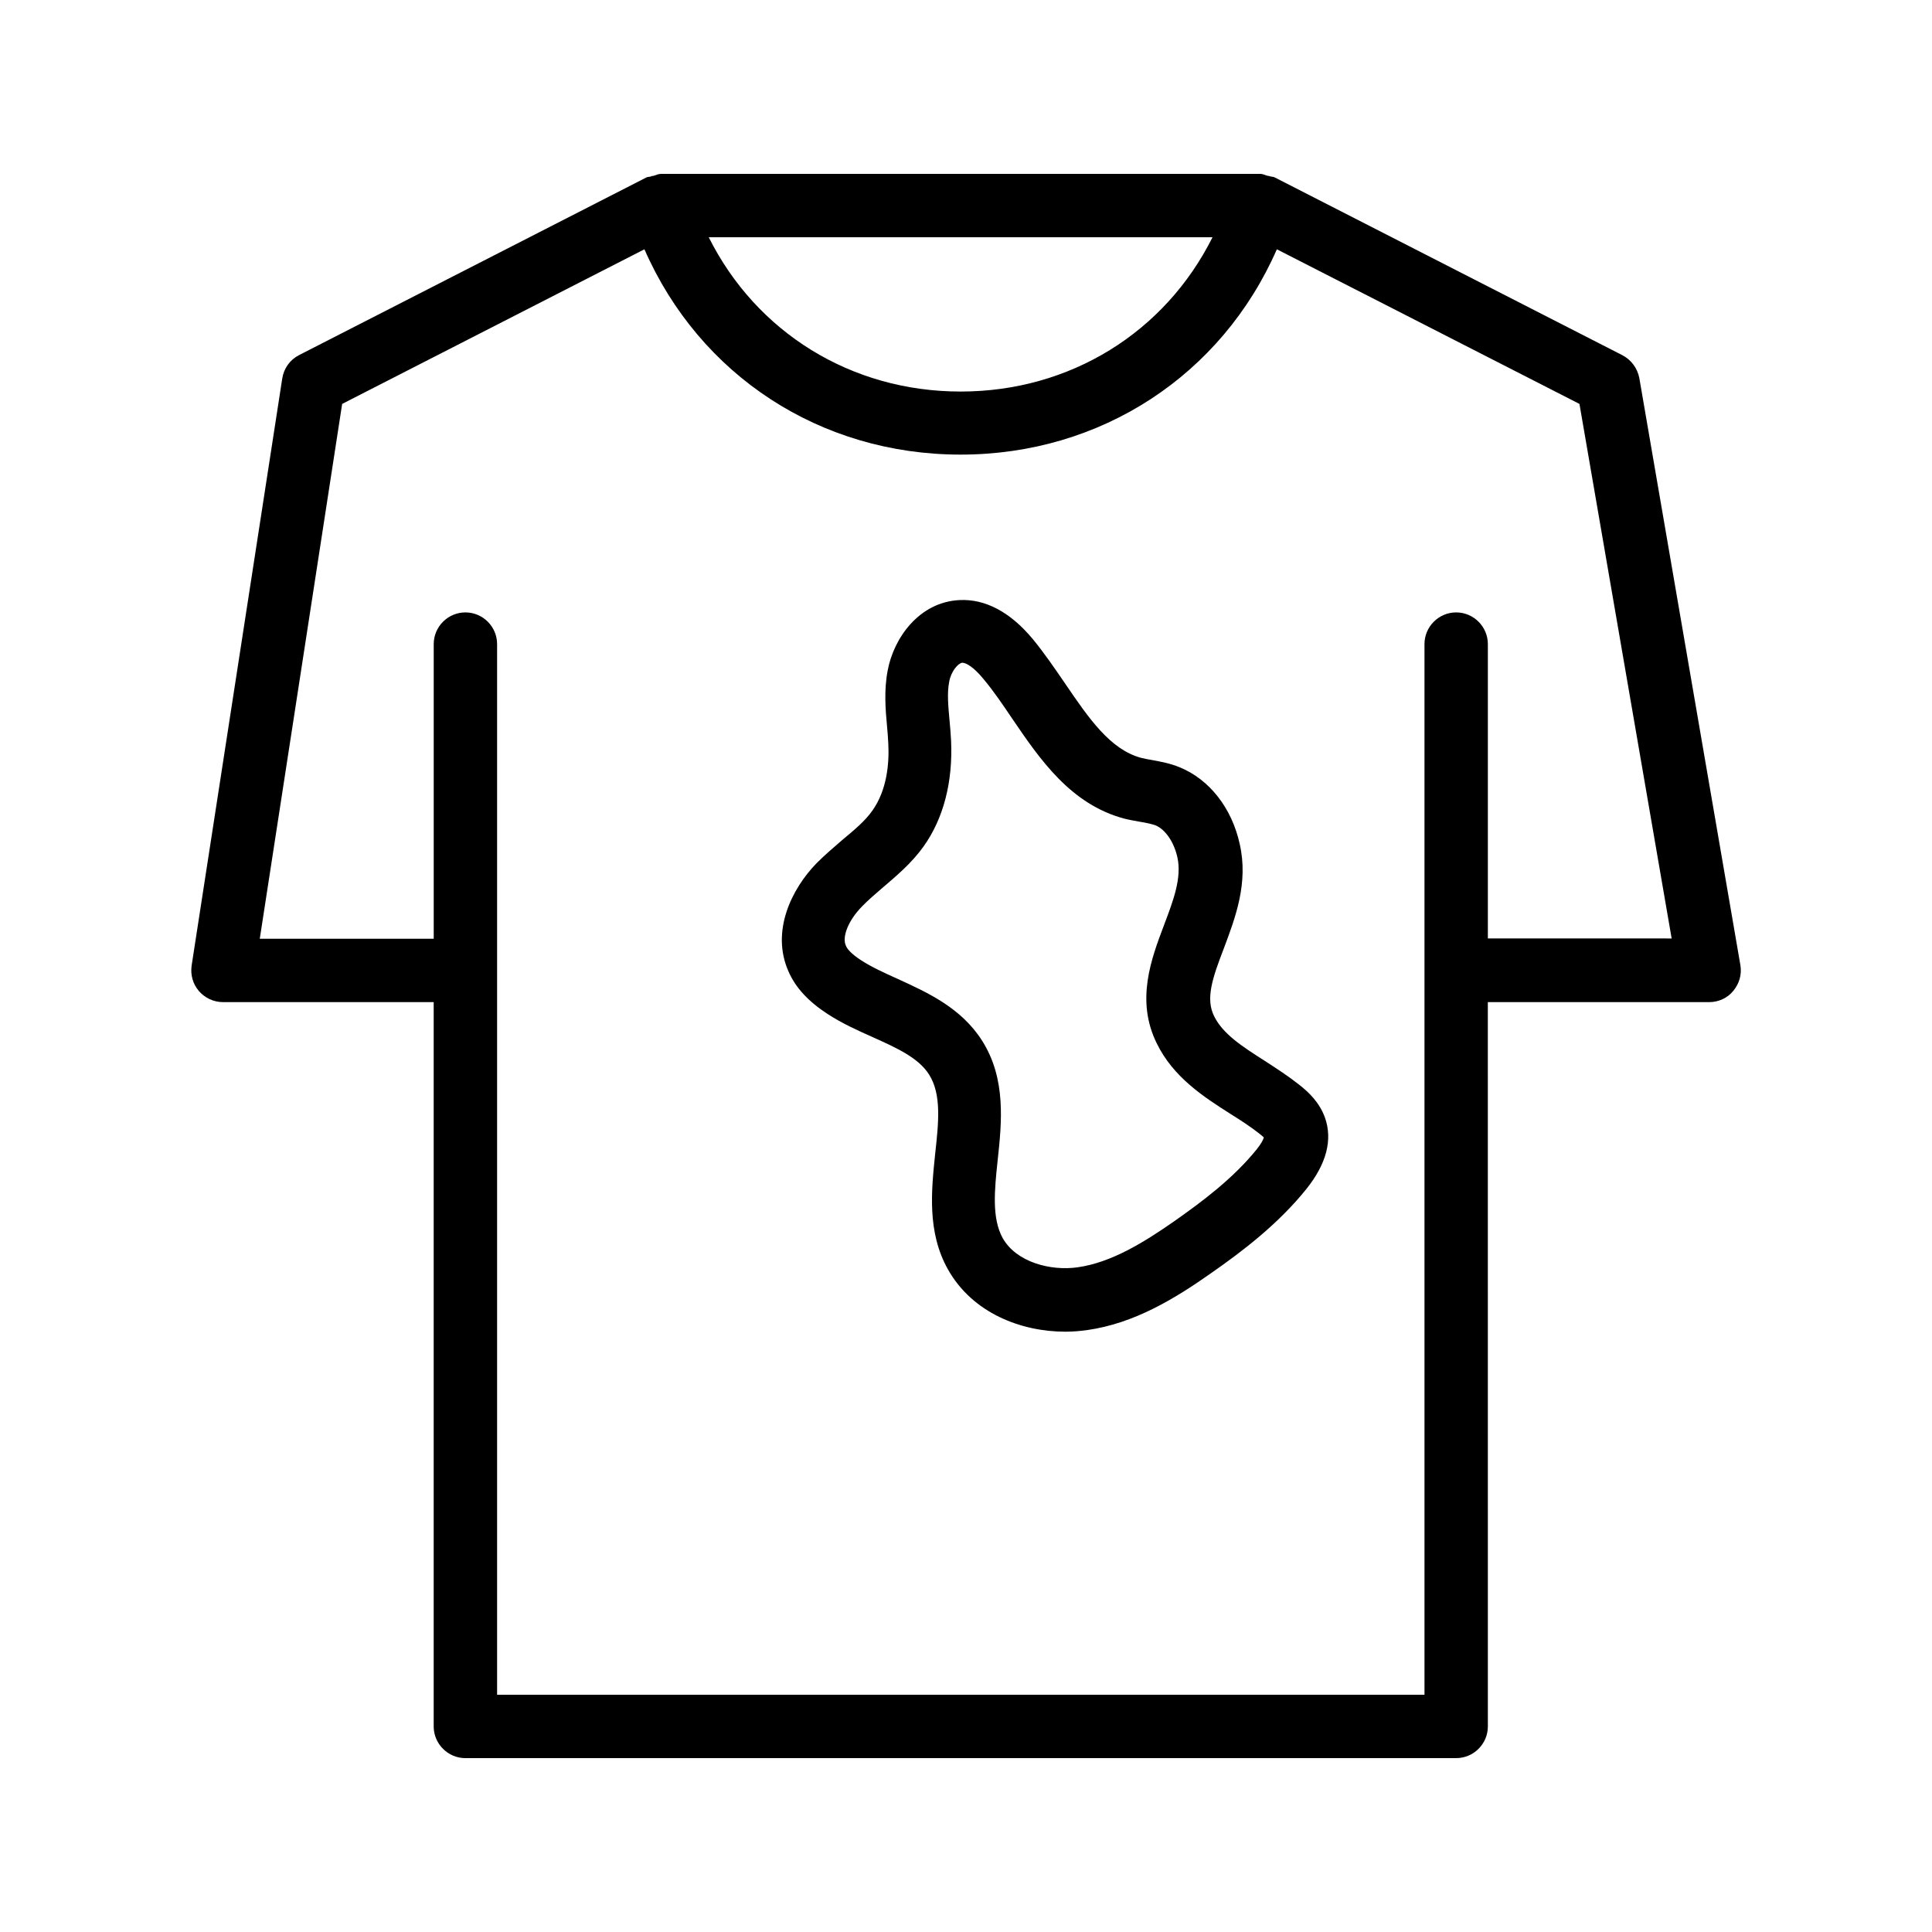
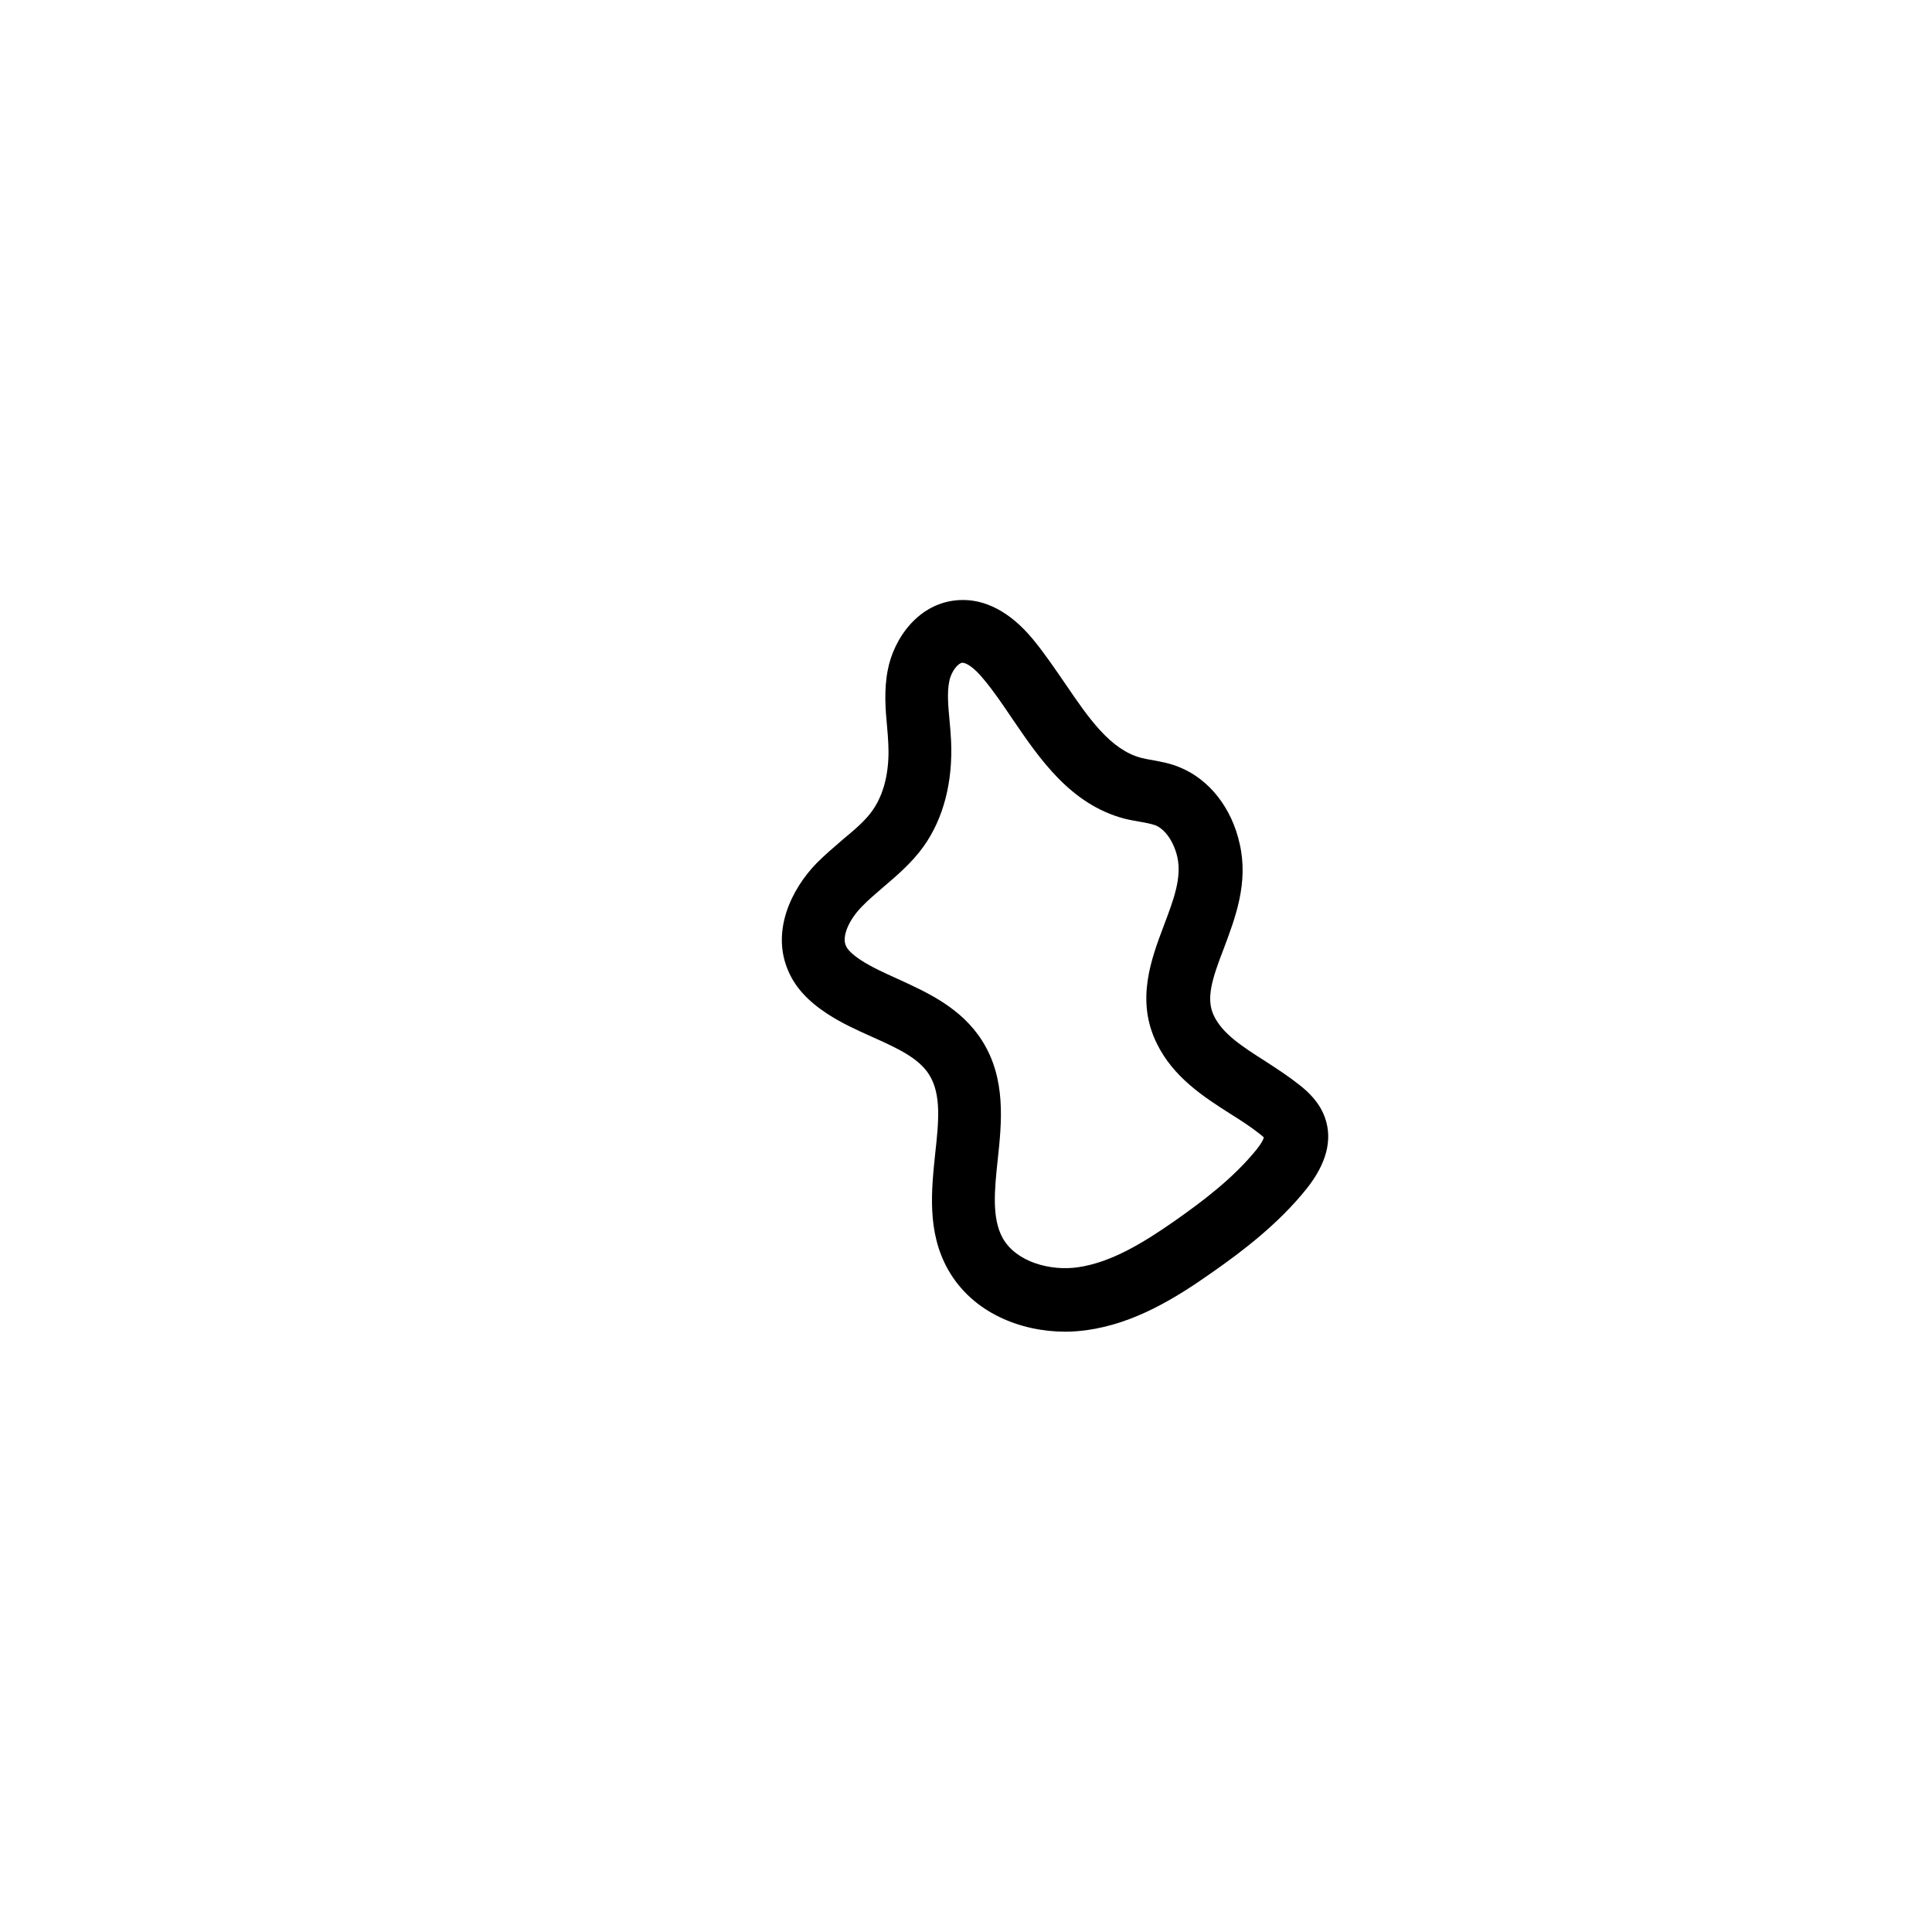
<svg xmlns="http://www.w3.org/2000/svg" fill="#000000" width="800px" height="800px" version="1.1" viewBox="144 144 512 512">
  <g>
-     <path d="m573.9 238.11-92.113-47.109c-0.336-0.168-0.84-0.168-1.176-0.25-0.082 0-0.082-0.082-0.168-0.082-0.168-0.082-0.336 0-0.504-0.082-0.672-0.172-1.262-0.508-1.934-0.508h-158.87c-0.672 0-1.258 0.336-1.93 0.504-0.168 0.082-0.336 0-0.504 0.082-0.082 0-0.082 0.082-0.168 0.082-0.418 0.168-0.84 0.082-1.176 0.25l-92.113 47.113c-2.434 1.258-4.031 3.527-4.449 6.215l-24.016 155.59c-0.336 2.434 0.336 4.871 1.93 6.719 1.594 1.848 3.945 2.938 6.383 2.938h55.84v191.95c0 4.617 3.777 8.398 8.398 8.398h262.57c4.617 0 8.398-3.777 8.398-8.398l-0.008-191.95h58.695c2.434 0 4.871-1.09 6.383-3.023 1.594-1.93 2.266-4.367 1.848-6.801l-26.785-155.59c-0.508-2.602-2.188-4.867-4.535-6.043zm-108.57-31.238c-12.594 25.191-37.703 40.891-66.754 40.891-29.055 0-54.16-15.703-66.754-40.891zm72.969 185.91v-78.09c0-4.617-3.777-8.398-8.398-8.398-4.617 0-8.398 3.777-8.398 8.398l0.004 278.44h-245.77v-278.44c0-4.617-3.777-8.398-8.398-8.398-4.617 0-8.398 3.777-8.398 8.398v78.09h-46.098l21.832-141.74 80.105-40.977c14.609 33.336 46.52 54.41 83.801 54.41 37.199 0 69.191-21.074 83.801-54.41l80.191 40.977 24.434 141.66-48.703-0.004z" />
    <path d="m488.33 431.49c-2.856-2.266-5.961-4.281-9.07-6.297-6.047-3.863-11.168-7.137-13.52-11.922-2.266-4.617-0.504-9.91 2.602-17.969 3.023-8.062 6.551-17.297 4.199-27.625-2.098-9.574-8.062-17.129-15.871-20.32-2.602-1.09-5.121-1.512-7.305-1.93-1.008-0.168-1.93-0.336-2.938-0.586-8.23-2.184-13.938-10.578-20.07-19.566-2.769-4.031-5.543-8.145-8.734-12.008-5.961-7.137-12.594-10.578-19.312-10.242-10.746 0.504-17.465 10.078-19.062 18.641-1.008 5.289-0.586 10.328-0.168 14.863 0.168 1.594 0.25 3.106 0.336 4.703 0.25 5.039-0.336 12.09-4.199 17.551-1.93 2.769-4.871 5.207-7.894 7.727-2.352 2.016-4.703 4.031-6.887 6.215-6.719 6.887-12.176 18.137-7.473 28.719 1.848 4.281 5.289 7.977 10.328 11.25 3.863 2.519 7.977 4.367 11.922 6.129 6.551 2.938 12.258 5.543 15.031 9.992 3.273 5.207 2.519 12.512 1.594 20.906-1.008 9.742-2.184 20.738 3.359 30.648 6.551 11.672 19.48 16.543 31.152 16.543 1.93 0 3.863-0.168 5.711-0.418 12.512-1.762 23.258-8.312 32.914-15.113 8.312-5.793 17.801-13.016 25.273-22.336 5.289-6.633 6.969-13.016 4.871-18.895-1.496-4.129-4.438-6.816-6.789-8.66zm-11.25 17.043c-6.215 7.727-14.527 13.938-21.832 19.062-8.062 5.625-16.711 11-25.695 12.258-7.137 1.008-16.207-1.344-19.816-7.727-2.938-5.289-2.184-12.762-1.344-20.656 1.09-10.078 2.266-21.578-4.113-31.656-5.543-8.734-14.441-12.762-22.336-16.375-3.527-1.594-6.887-3.106-9.742-4.953-2.688-1.762-3.695-3.023-4.031-3.863-1.09-2.352 0.672-6.719 4.199-10.328 1.762-1.848 3.695-3.441 5.625-5.121 3.527-3.023 7.559-6.383 10.746-10.832 5.289-7.391 7.809-17.129 7.305-28.047-0.082-1.848-0.25-3.609-0.418-5.457-0.336-3.695-0.672-7.223-0.082-10.16 0.504-2.856 2.434-4.953 3.441-5.039h0.082c0.922 0 2.938 1.09 5.543 4.281 2.688 3.191 5.121 6.801 7.727 10.664 7.223 10.578 15.367 22.586 29.641 26.367 1.344 0.336 2.769 0.586 4.199 0.84 1.594 0.25 3.023 0.586 4.031 0.922 2.602 1.09 4.871 4.367 5.793 8.398 1.258 5.543-1.09 11.586-3.527 18.055-3.359 8.902-7.559 19.902-1.93 31.32 4.367 8.984 12.426 14.191 19.566 18.727 2.688 1.68 5.289 3.359 7.727 5.289 0.504 0.418 0.84 0.672 1.09 0.922-0.168 0.676-0.672 1.598-1.848 3.109z" />
  </g>
</svg>